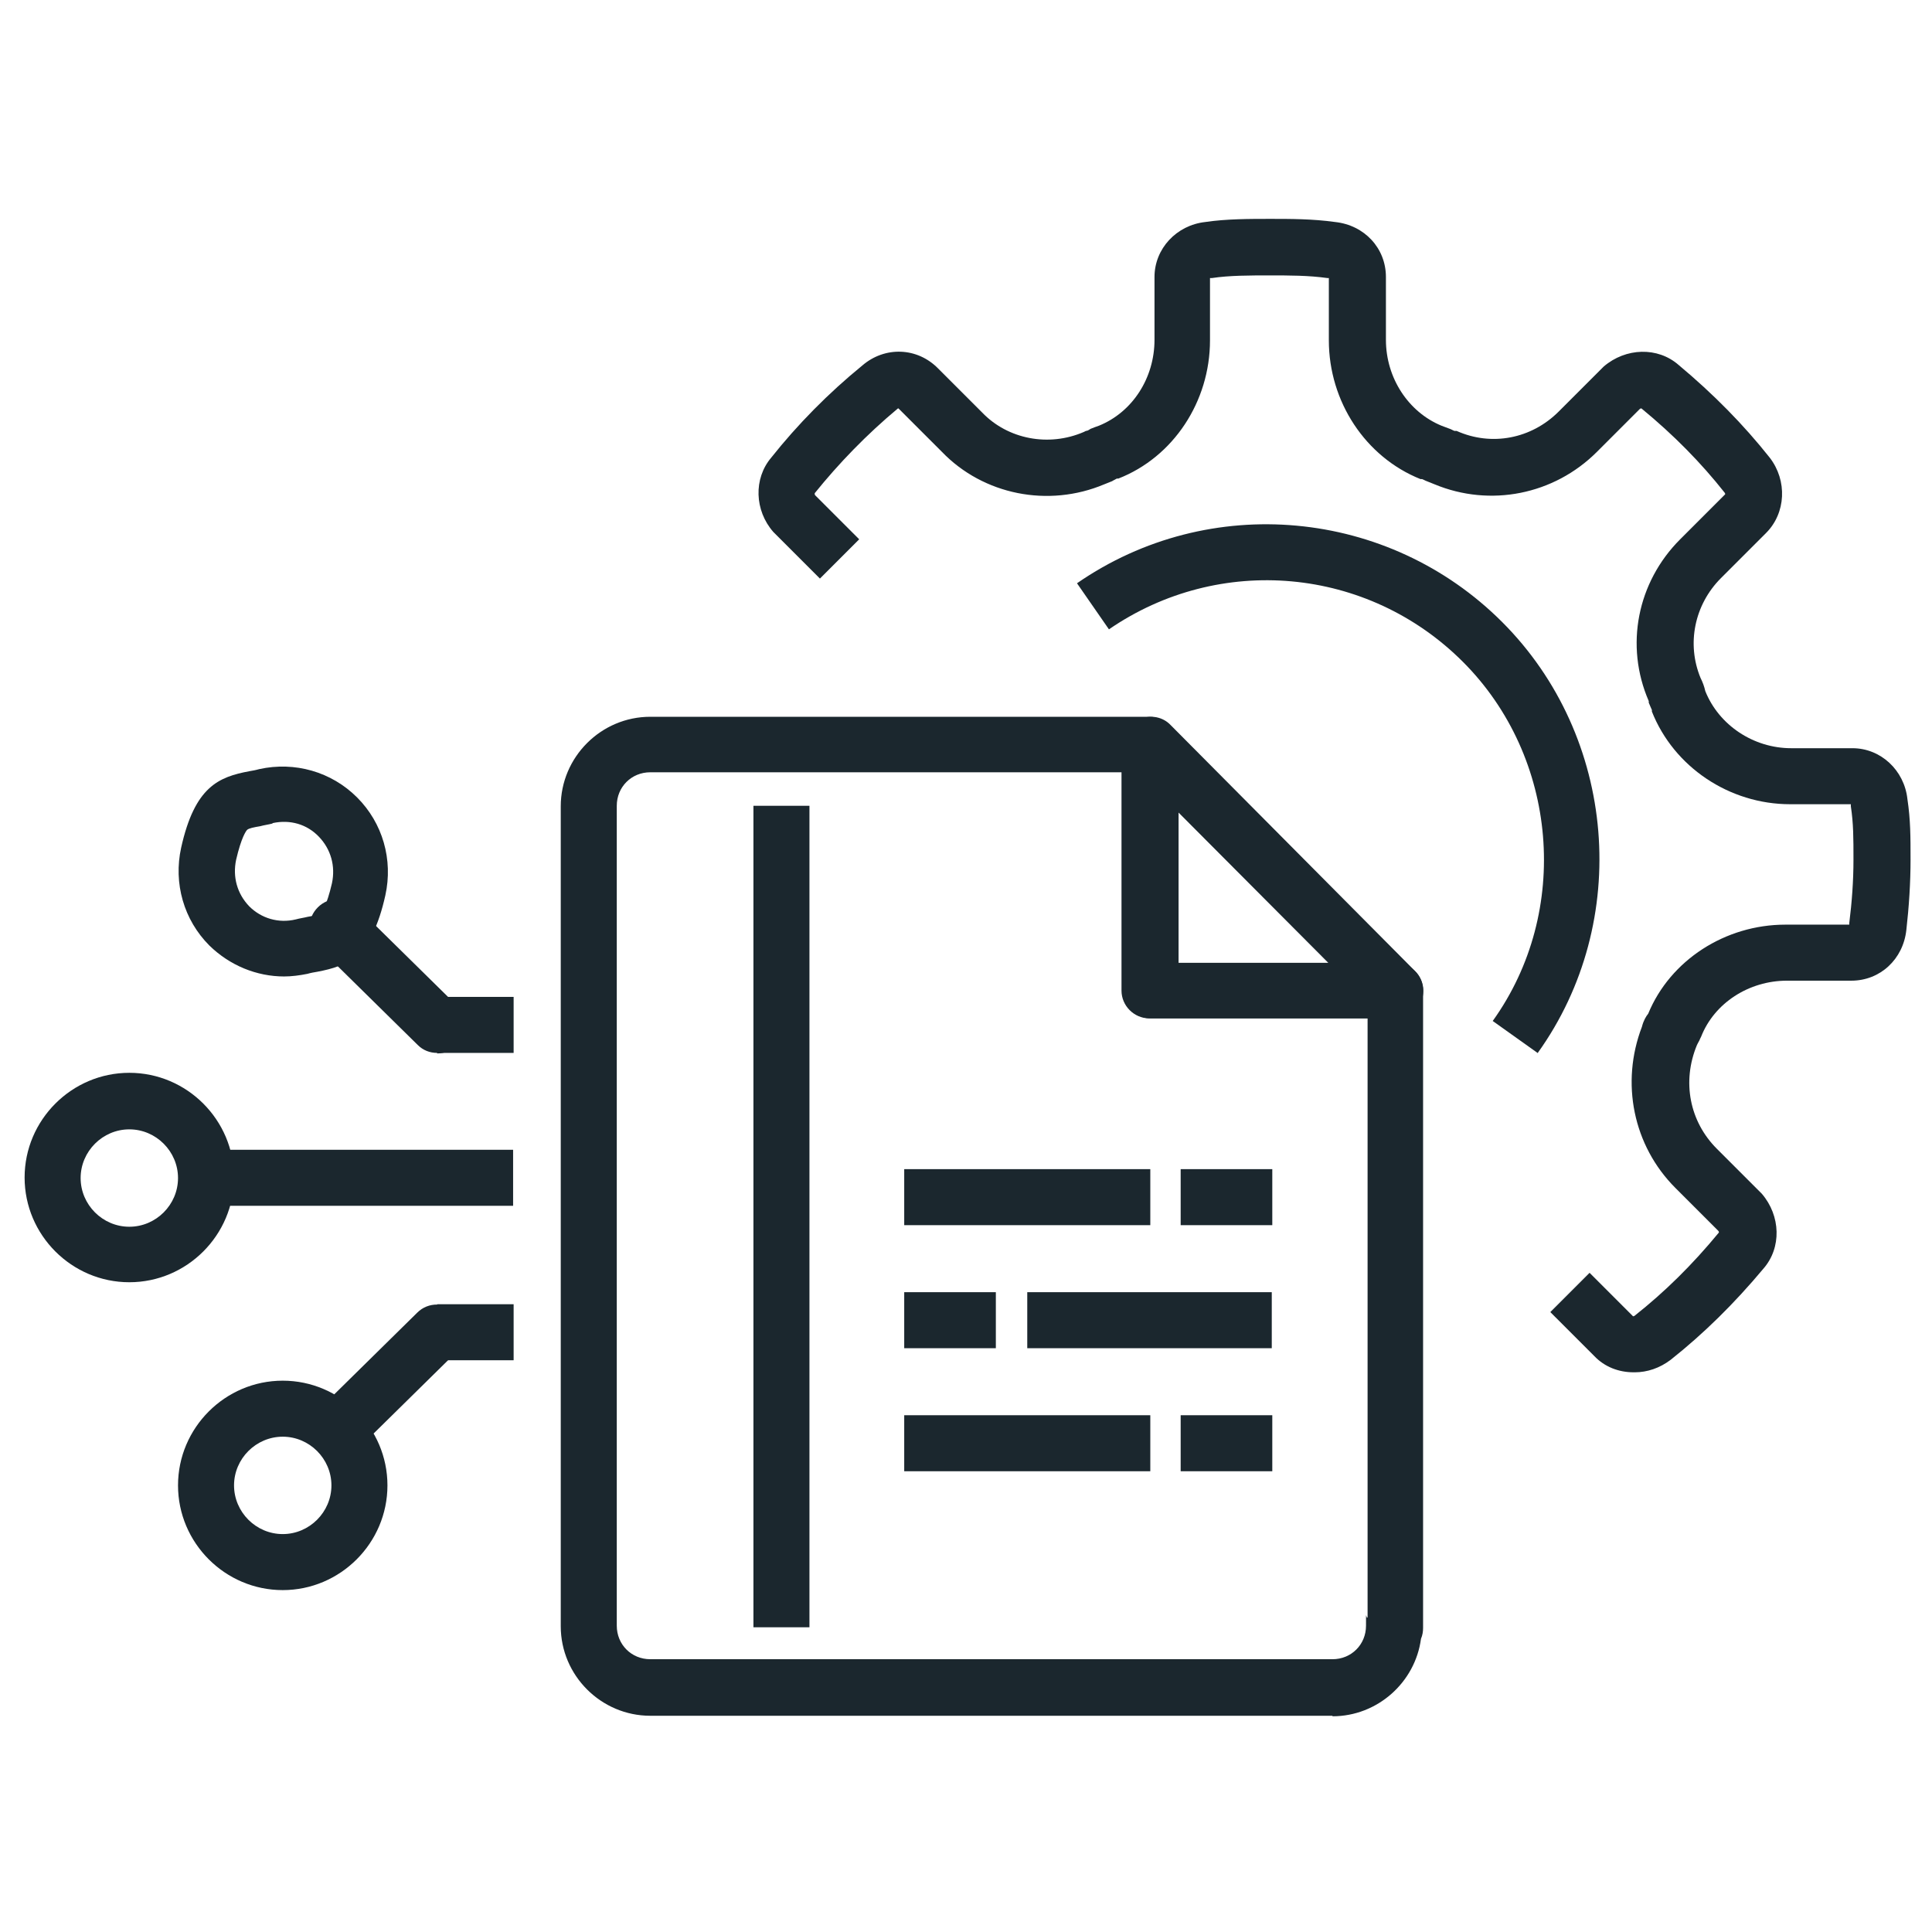
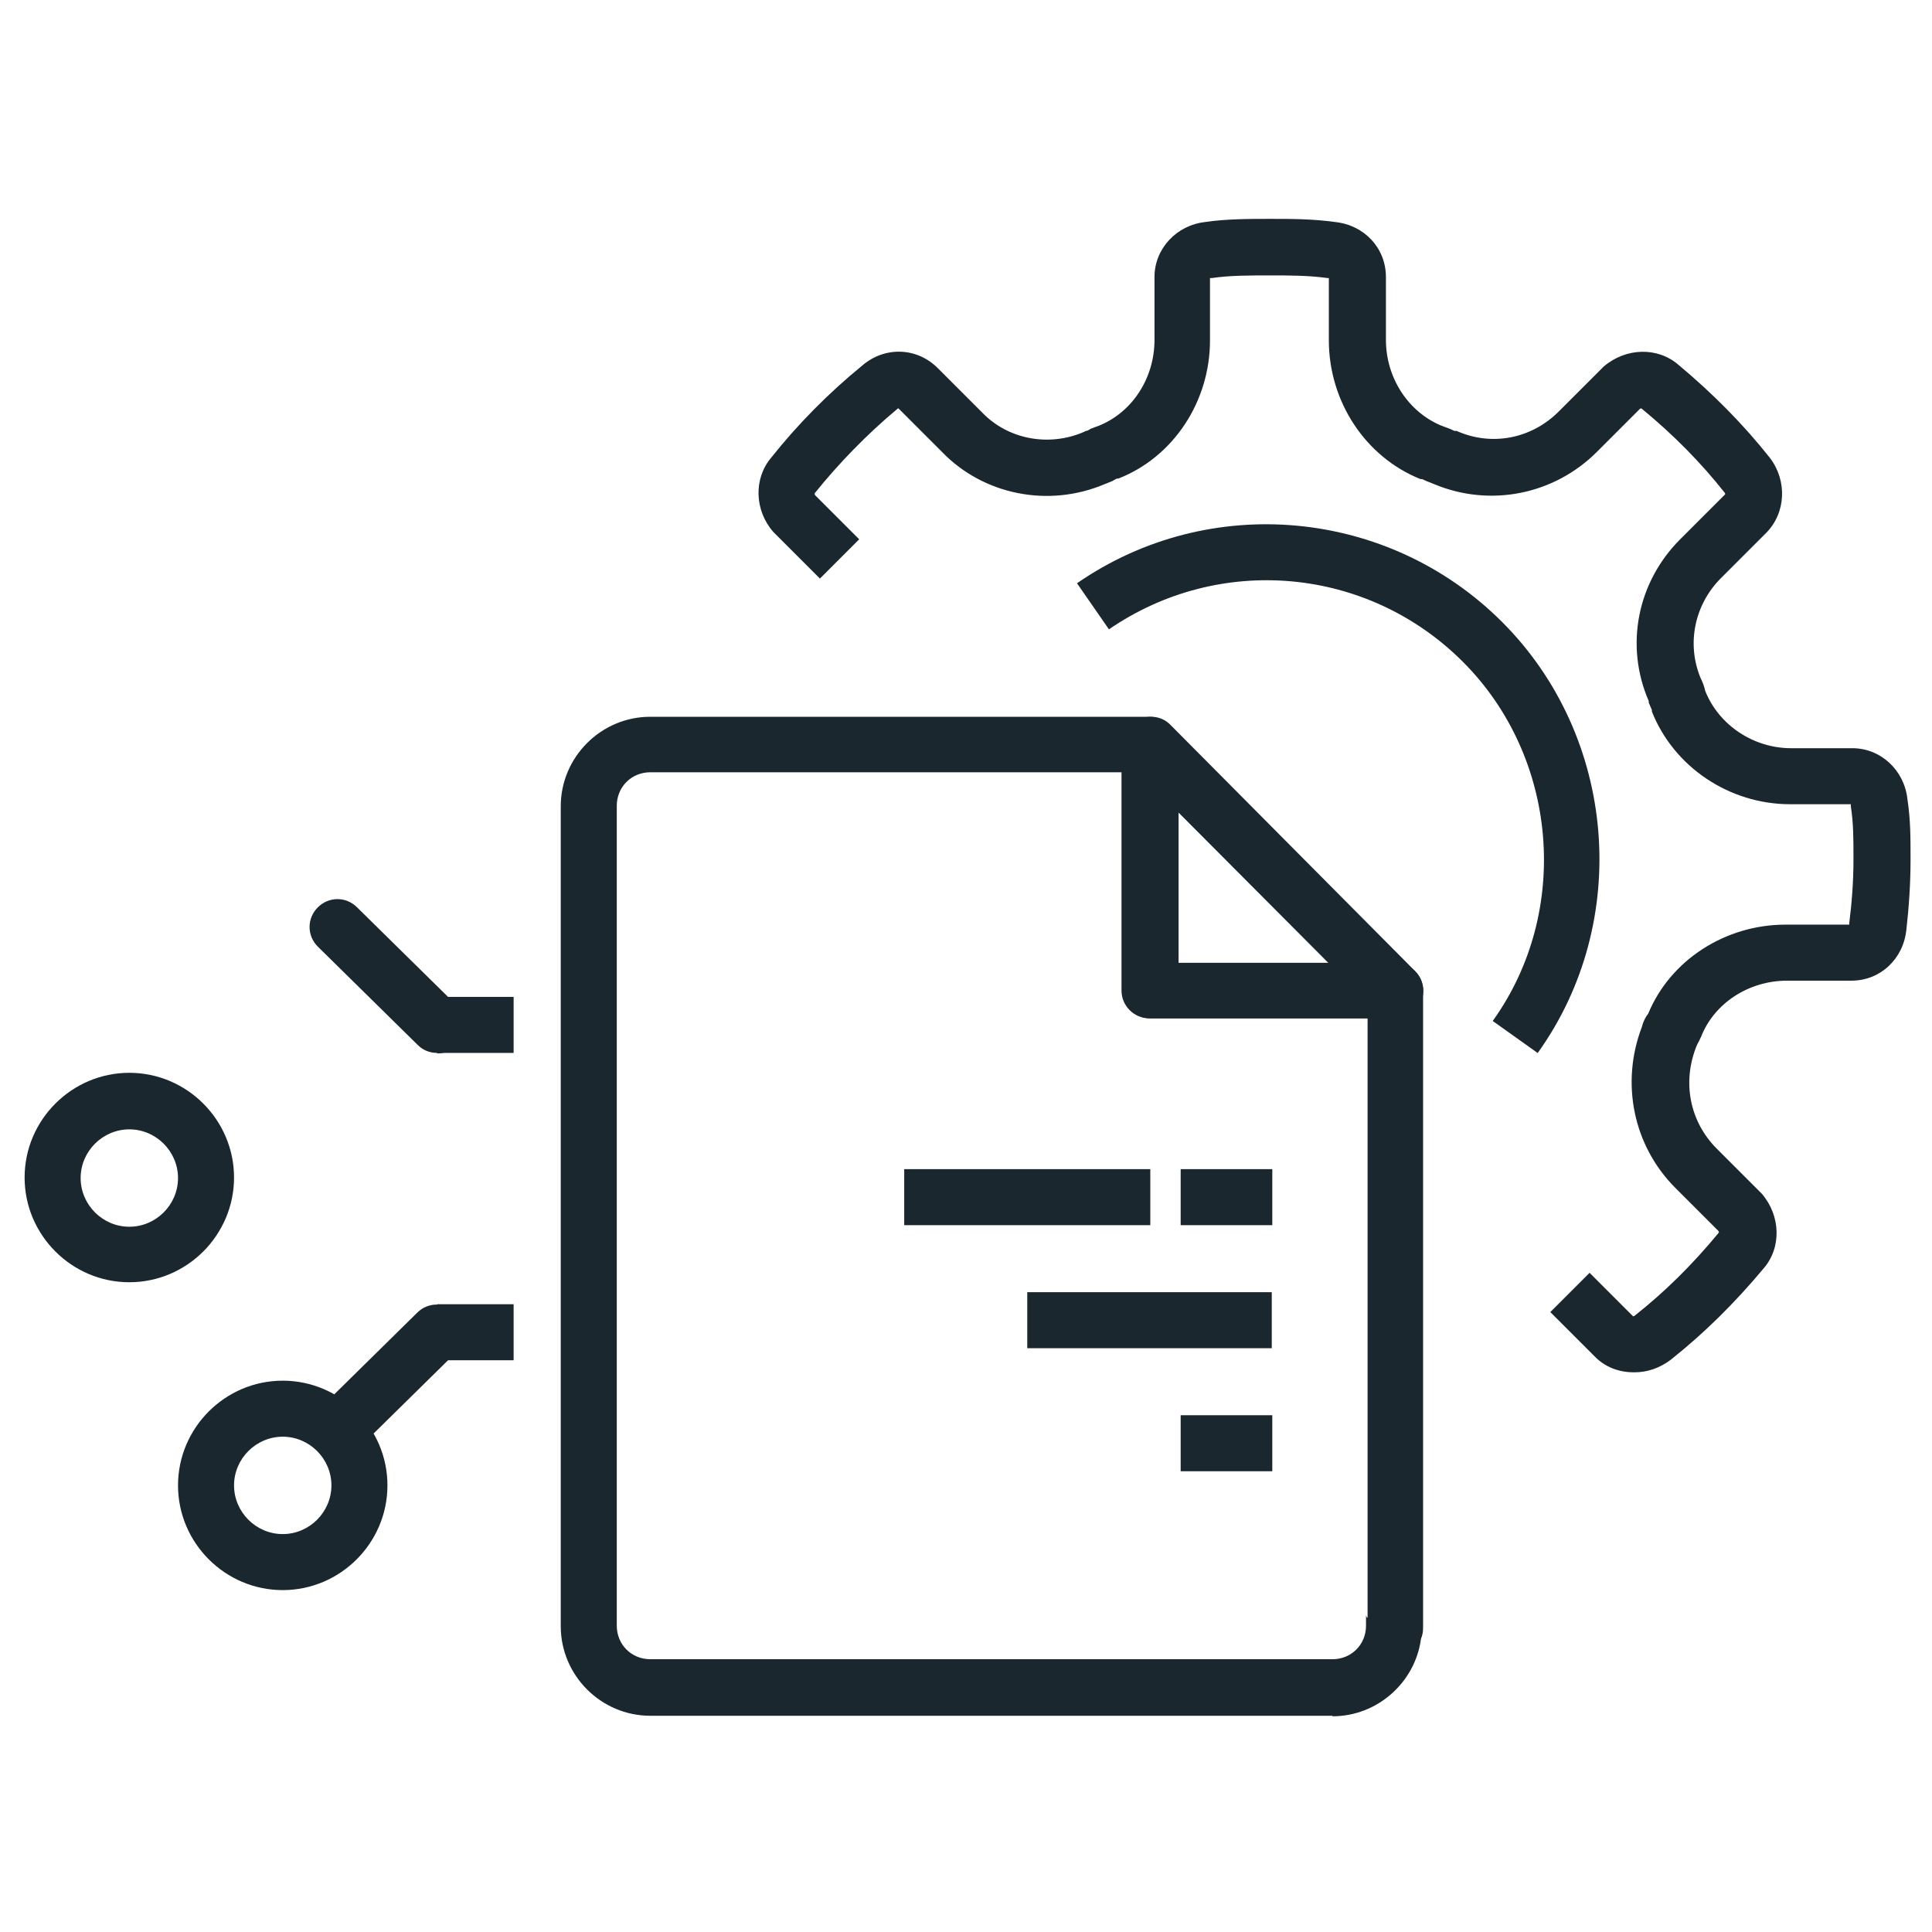
<svg xmlns="http://www.w3.org/2000/svg" version="1.1" viewBox="0 0 369 369">
  <defs>
    <style> .cls-1 { fill: #1b272e; } </style>
  </defs>
  <g>
    <g id="Layer_1">
      <g id="Layer_2">
        <g>
-           <rect class="cls-1" x="39.3" y="219.6" width="58.7" height="10.7" />
          <path class="cls-1" d="M83.5,201.1c-1.4,0-2.7-.5-3.7-1.5l-19.1-18.8c-2.1-2.1-2.1-5.4,0-7.5,2.1-2.1,5.4-2.1,7.5,0l19.1,18.8c2.1,2.1,2.1,5.4,0,7.5-1,1.1-2.4,1.6-3.8,1.6Z" />
          <path class="cls-1" d="M64.4,278.6c-1.4,0-2.8-.5-3.8-1.6-2.1-2.1-2-5.5,0-7.5l19.1-18.8c2.1-2.1,5.5-2,7.5,0,2.1,2.1,2,5.5,0,7.5l-19.1,18.8c-1,1-2.4,1.5-3.7,1.5Z" />
          <rect class="cls-1" x="83.5" y="249.1" width="14.6" height="10.7" />
          <rect class="cls-1" x="83.5" y="190.4" width="14.6" height="10.7" />
          <path class="cls-1" d="M24.7,244.9c-11,0-20-9-20-20s9-20,20-20,20,9,20,20-9,20-20,20ZM24.7,215.7c-5.1,0-9.3,4.2-9.3,9.3s4.2,9.3,9.3,9.3,9.3-4.2,9.3-9.3-4.2-9.3-9.3-9.3Z" />
-           <path class="cls-1" d="M54.3,186.5c-5.3,0-10.4-2.1-14.3-5.9-4.9-4.9-6.9-11.9-5.4-18.7,2.6-11.7,7.2-13.5,13-14.6.6-.1,1.2-.2,1.9-.4,0,0,0,0,0,0,6.8-1.5,13.8.5,18.7,5.4,4.9,4.9,6.9,11.9,5.4,18.7-2.6,11.7-7.2,13.5-13,14.6-.6.1-1.2.2-1.9.4-1.5.3-3,.5-4.5.5ZM52,157.3c-.8.2-1.6.3-2.3.5-1.2.2-2.2.4-2.5.7-.2.2-1.1,1.4-2.1,5.7-.7,3.3.2,6.5,2.5,8.9,2.3,2.3,5.6,3.3,8.9,2.5.7-.2,1.5-.3,2.3-.5,1.2-.2,2.2-.4,2.5-.7.2-.2,1.1-1.4,2.1-5.7.7-3.3-.2-6.5-2.5-8.9s-5.5-3.3-8.8-2.6Z" />
          <path class="cls-1" d="M54,303.7c-11,0-20-9-20-20s9-20,20-20,20,9,20,20-9,20-20,20ZM54,274.4c-5.1,0-9.3,4.2-9.3,9.3s4.2,9.3,9.3,9.3,9.3-4.2,9.3-9.3-4.2-9.3-9.3-9.3Z" />
        </g>
        <path class="cls-1" d="M254.5,327.7H124.2c-9.4,0-17.1-7.7-17.1-17.1v-156.6c0-9.4,7.7-17.1,17.1-17.1h95.3c2.9,0,5.3,2.4,5.3,5.3v41.7h41.7c2.9,0,5.3,2.4,5.3,5.3v121.7c0,.7-.1,1.4-.4,2.1-1.1,8.3-8.3,14.8-16.9,14.8ZM124.2,147.5c-3.6,0-6.4,2.8-6.4,6.4v156.6c0,3.6,2.8,6.4,6.4,6.4h130.3c3.6,0,6.4-2.8,6.4-6.4s0-1.1.3-1.6v-114.4h-41.7c-2.9,0-5.3-2.4-5.3-5.3v-41.7h-90Z" />
        <path class="cls-1" d="M266.5,194.5h-46.7c-2.9,0-5.3-2.4-5.3-5.3v-47c0-2.2,1.3-4.1,3.3-4.9,2-.8,4.3-.4,5.8,1.2l46.7,47c1.5,1.5,2,3.8,1.1,5.8-.8,2-2.8,3.3-4.9,3.3ZM225.1,183.9h28.6l-28.6-28.7v28.7Z" />
        <g>
          <g>
-             <rect class="cls-1" x="172.7" y="270.3" width="47" height="10.7" />
            <rect class="cls-1" x="225.5" y="270.3" width="17.5" height="10.7" />
          </g>
          <g>
            <rect class="cls-1" x="172.7" y="223.3" width="47" height="10.7" />
            <rect class="cls-1" x="225.5" y="223.3" width="17.5" height="10.7" />
          </g>
          <g>
            <rect class="cls-1" x="196.2" y="246.8" width="46.7" height="10.7" />
-             <rect class="cls-1" x="172.7" y="246.8" width="17.5" height="10.7" />
          </g>
        </g>
-         <rect class="cls-1" x="143.9" y="153.9" width="10.7" height="156.9" />
        <g>
          <path class="cls-1" d="M312,262.1c-2.8,0-5.5-1-7.5-3.1l-8.4-8.4,7.5-7.5,8.3,8.3s.2,0,.3-.1c5.7-4.5,11-9.7,16.1-15.9h0c0,0,0-.2-.1-.3l-8.2-8.2c-8.1-8.1-10.5-20.1-6.4-30.8.3-1.2.8-2,1.2-2.5,4.2-10.2,14.7-17,26.2-17h12.2s0,0,0-.1v-.2c.5-4,.8-8,.8-12.1s0-6.9-.5-10.2v-.3c0,0,0,0,0-.1h-11.6c-11.6,0-22.2-7.1-26.4-17.7v-.3c-.2-.4-.5-1.2-.6-1.4v-.3c-4.6-10.6-2.2-22.7,6-30.9l8.6-8.6s0-.2-.1-.3c-4.5-5.7-9.7-11-15.9-16.1h0c0,0-.2,0-.3.1l-8.2,8.2c-8.2,8.2-20.4,10.6-31,6.2-.5-.2-1-.4-1.5-.6-.3-.1-.6-.3-.9-.4h-.3c-10.5-4.2-17.5-14.8-17.5-26.5v-11.9s0,0-.1,0h-.2c-3.6-.5-7.2-.5-11-.5s-7.7,0-11,.5h-.3c0,0,0,0-.1,0v11.9c0,11.7-7,22.3-17.5,26.4h-.3c-.3.2-.6.3-.9.5-.5.2-1,.4-1.5.6-10.7,4.5-23.1,2-31-6.2l-8.3-8.3h-.1c-6,5-11.3,10.5-15.9,16.2h0c0,.2,0,.3.1.4l8.4,8.4-7.5,7.5-8.9-8.9c-3.6-4.1-3.8-10.2-.4-14.2,5-6.3,10.9-12.3,17.4-17.6,4.3-3.7,10.5-3.5,14.5.6l8.4,8.4c4.9,5.1,12.7,6.6,19.4,3.7l.4-.2c.3,0,.6-.2.9-.4.5-.2,1-.4,1.6-.6,6.4-2.6,10.6-9.1,10.6-16.4v-12c0-5.4,4.2-9.9,9.7-10.5,4-.6,8.5-.6,12.4-.6s8.1,0,12.4.6c5.6.6,9.7,5,9.7,10.5v12c0,7.3,4.3,13.8,10.6,16.4.5.2,1.1.4,1.6.6.3.1.6.3.9.4h.4c6.7,3,14.3,1.5,19.5-3.7l8.6-8.6c4.2-3.6,10.3-3.8,14.3-.3,6.7,5.6,12.4,11.4,17.4,17.7,3.4,4.4,3.1,10.6-.7,14.4l-8.6,8.6c-5.1,5.1-6.6,12.6-3.9,19.1.4.8.7,1.6.9,2.5,2.6,6.5,9.2,10.9,16.4,10.9h11.7c5.4,0,9.9,4.2,10.5,9.7.6,4,.6,7.2.6,11.6s-.3,9-.8,13.4c-.6,5.6-5,9.7-10.5,9.7h-12.3c-7.3,0-13.9,4.3-16.4,10.7l-.2.4c-.1.3-.3.6-.4.8l-.2.4c-2.9,7-1.4,14.6,3.8,19.8l8.6,8.6c3.6,4.2,3.8,10.3.3,14.3-5.6,6.7-11.4,12.4-17.7,17.4-2.1,1.6-4.5,2.4-6.9,2.4Z" />
          <path class="cls-1" d="M293.8,201.2l-8.7-6.2c15-20.9,12.5-50.4-5.7-68.6s-46.5-20.7-67.6-6.2l-6.1-8.8c25.3-17.5,59.5-14.3,81.2,7.4,21.9,21.9,24.8,57.2,6.8,82.3Z" />
        </g>
      </g>
    </g>
  </g>
</svg>